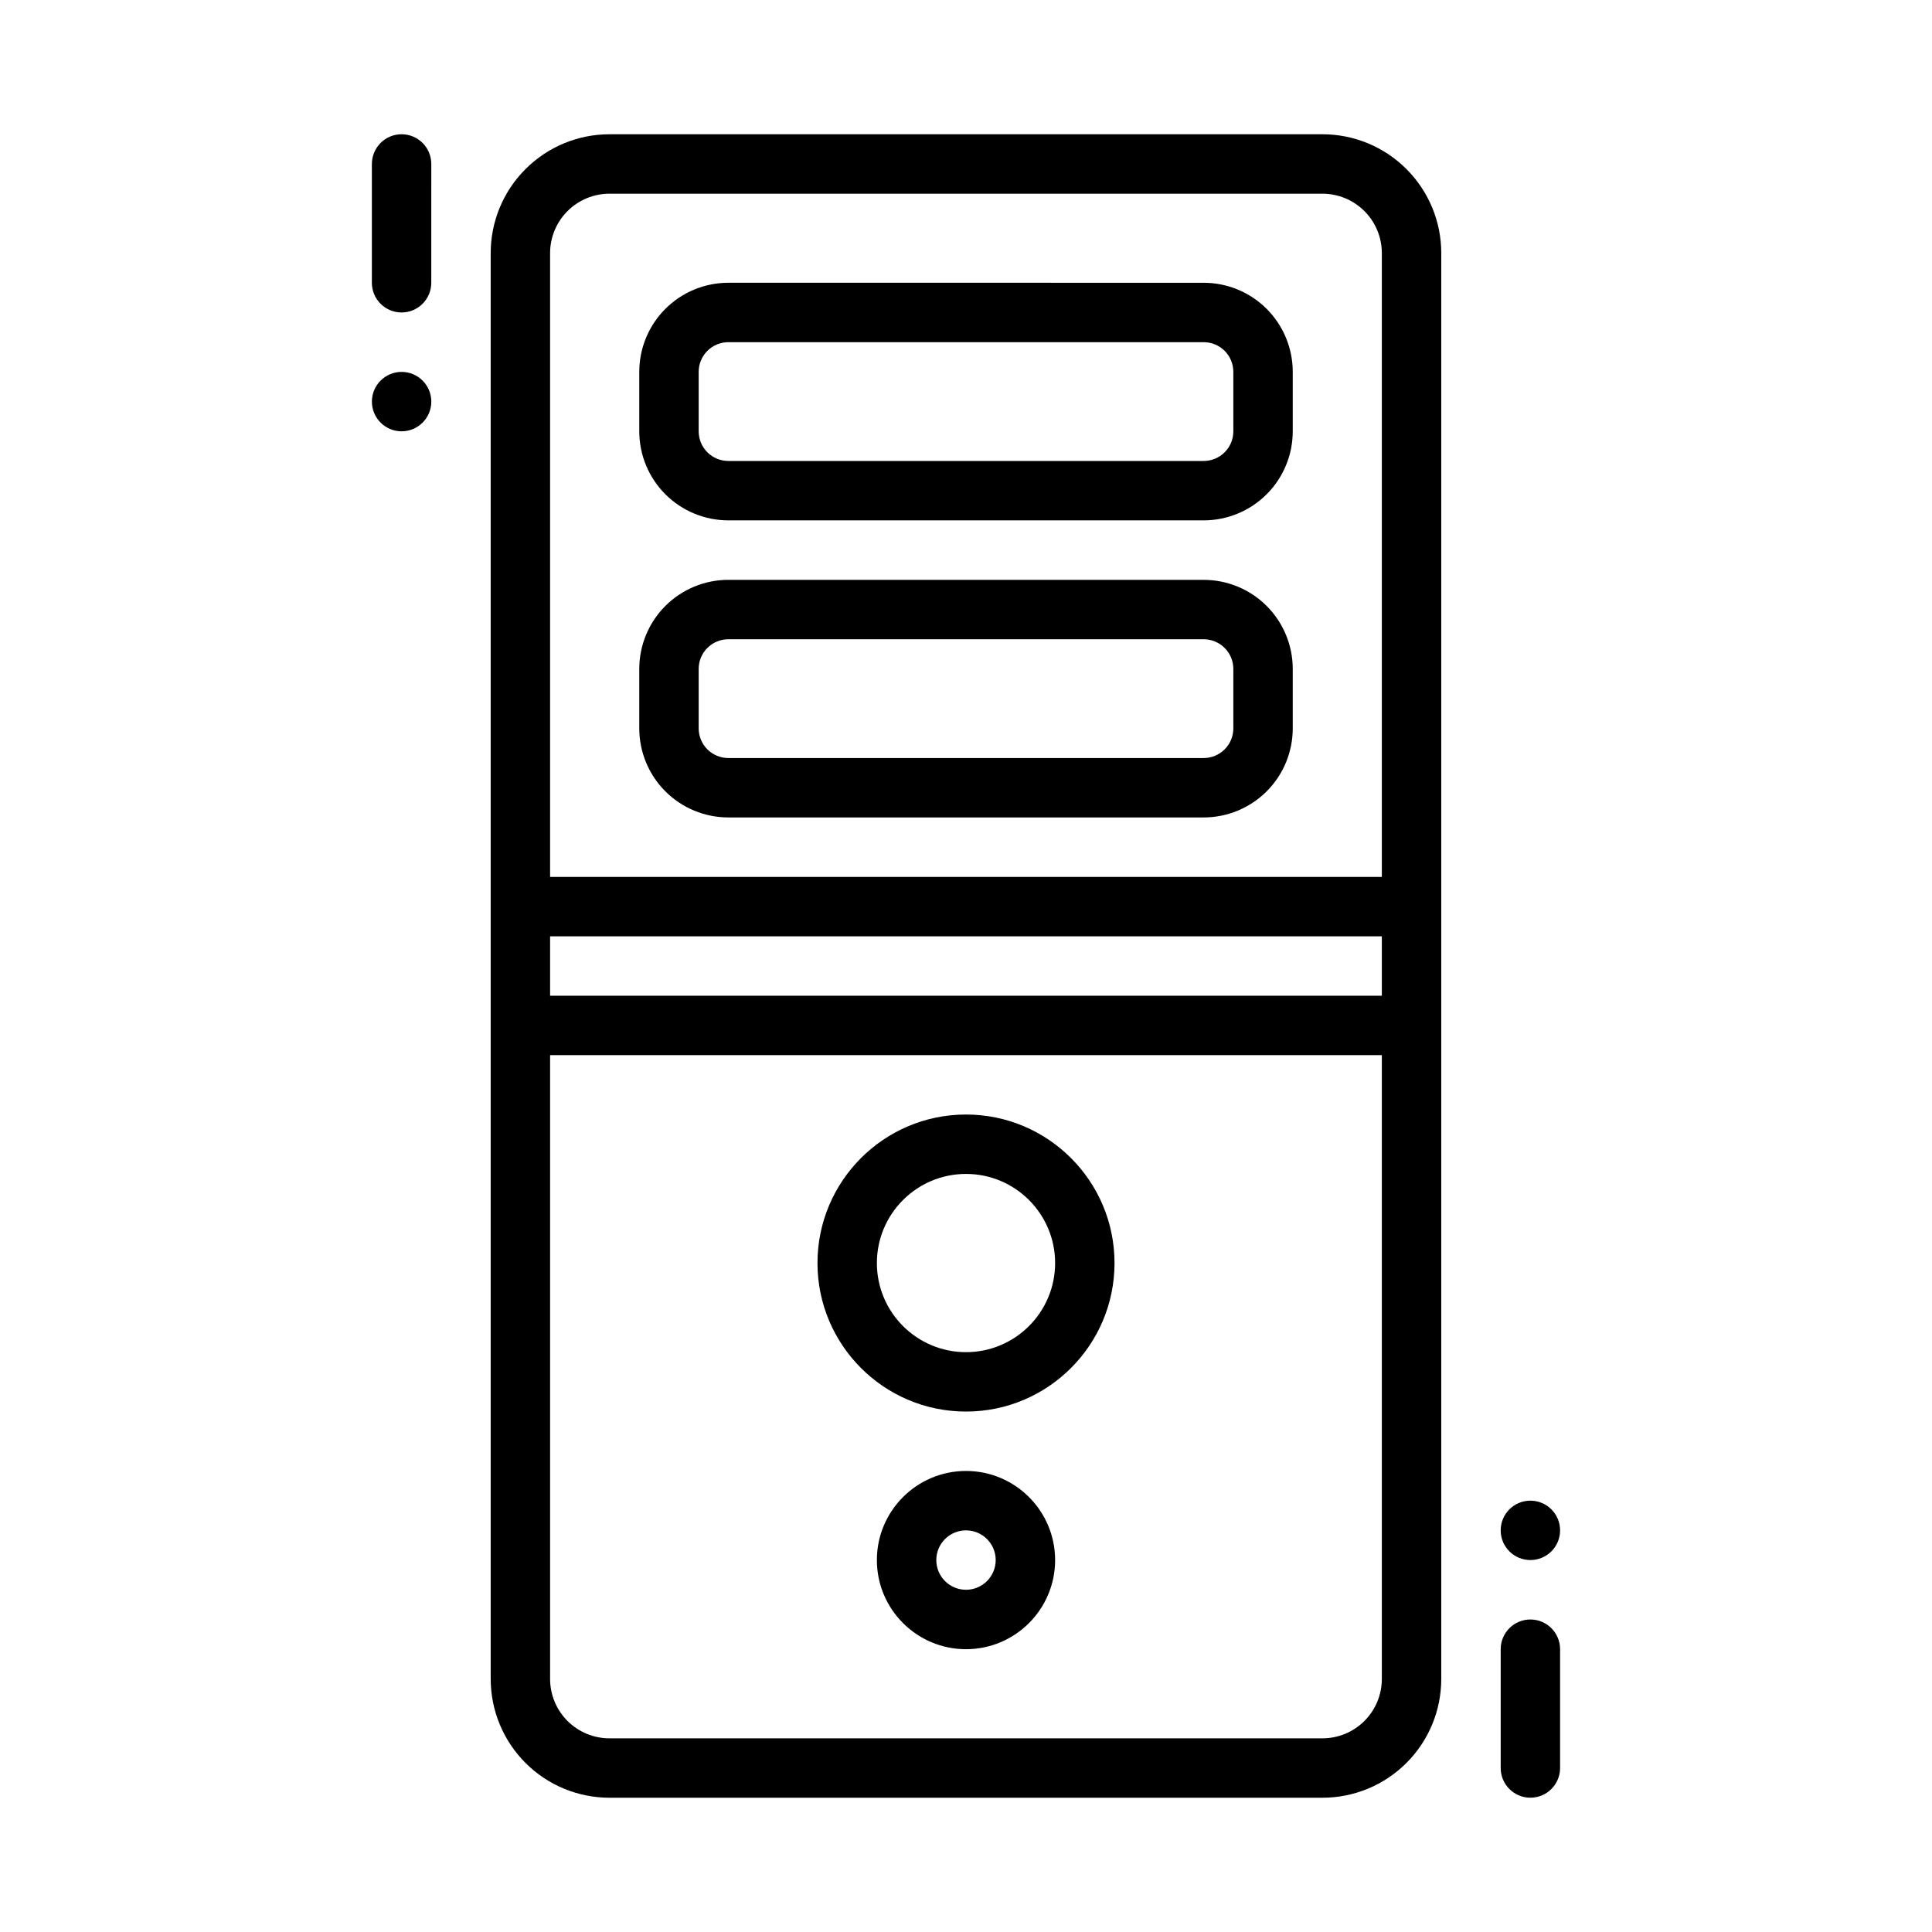
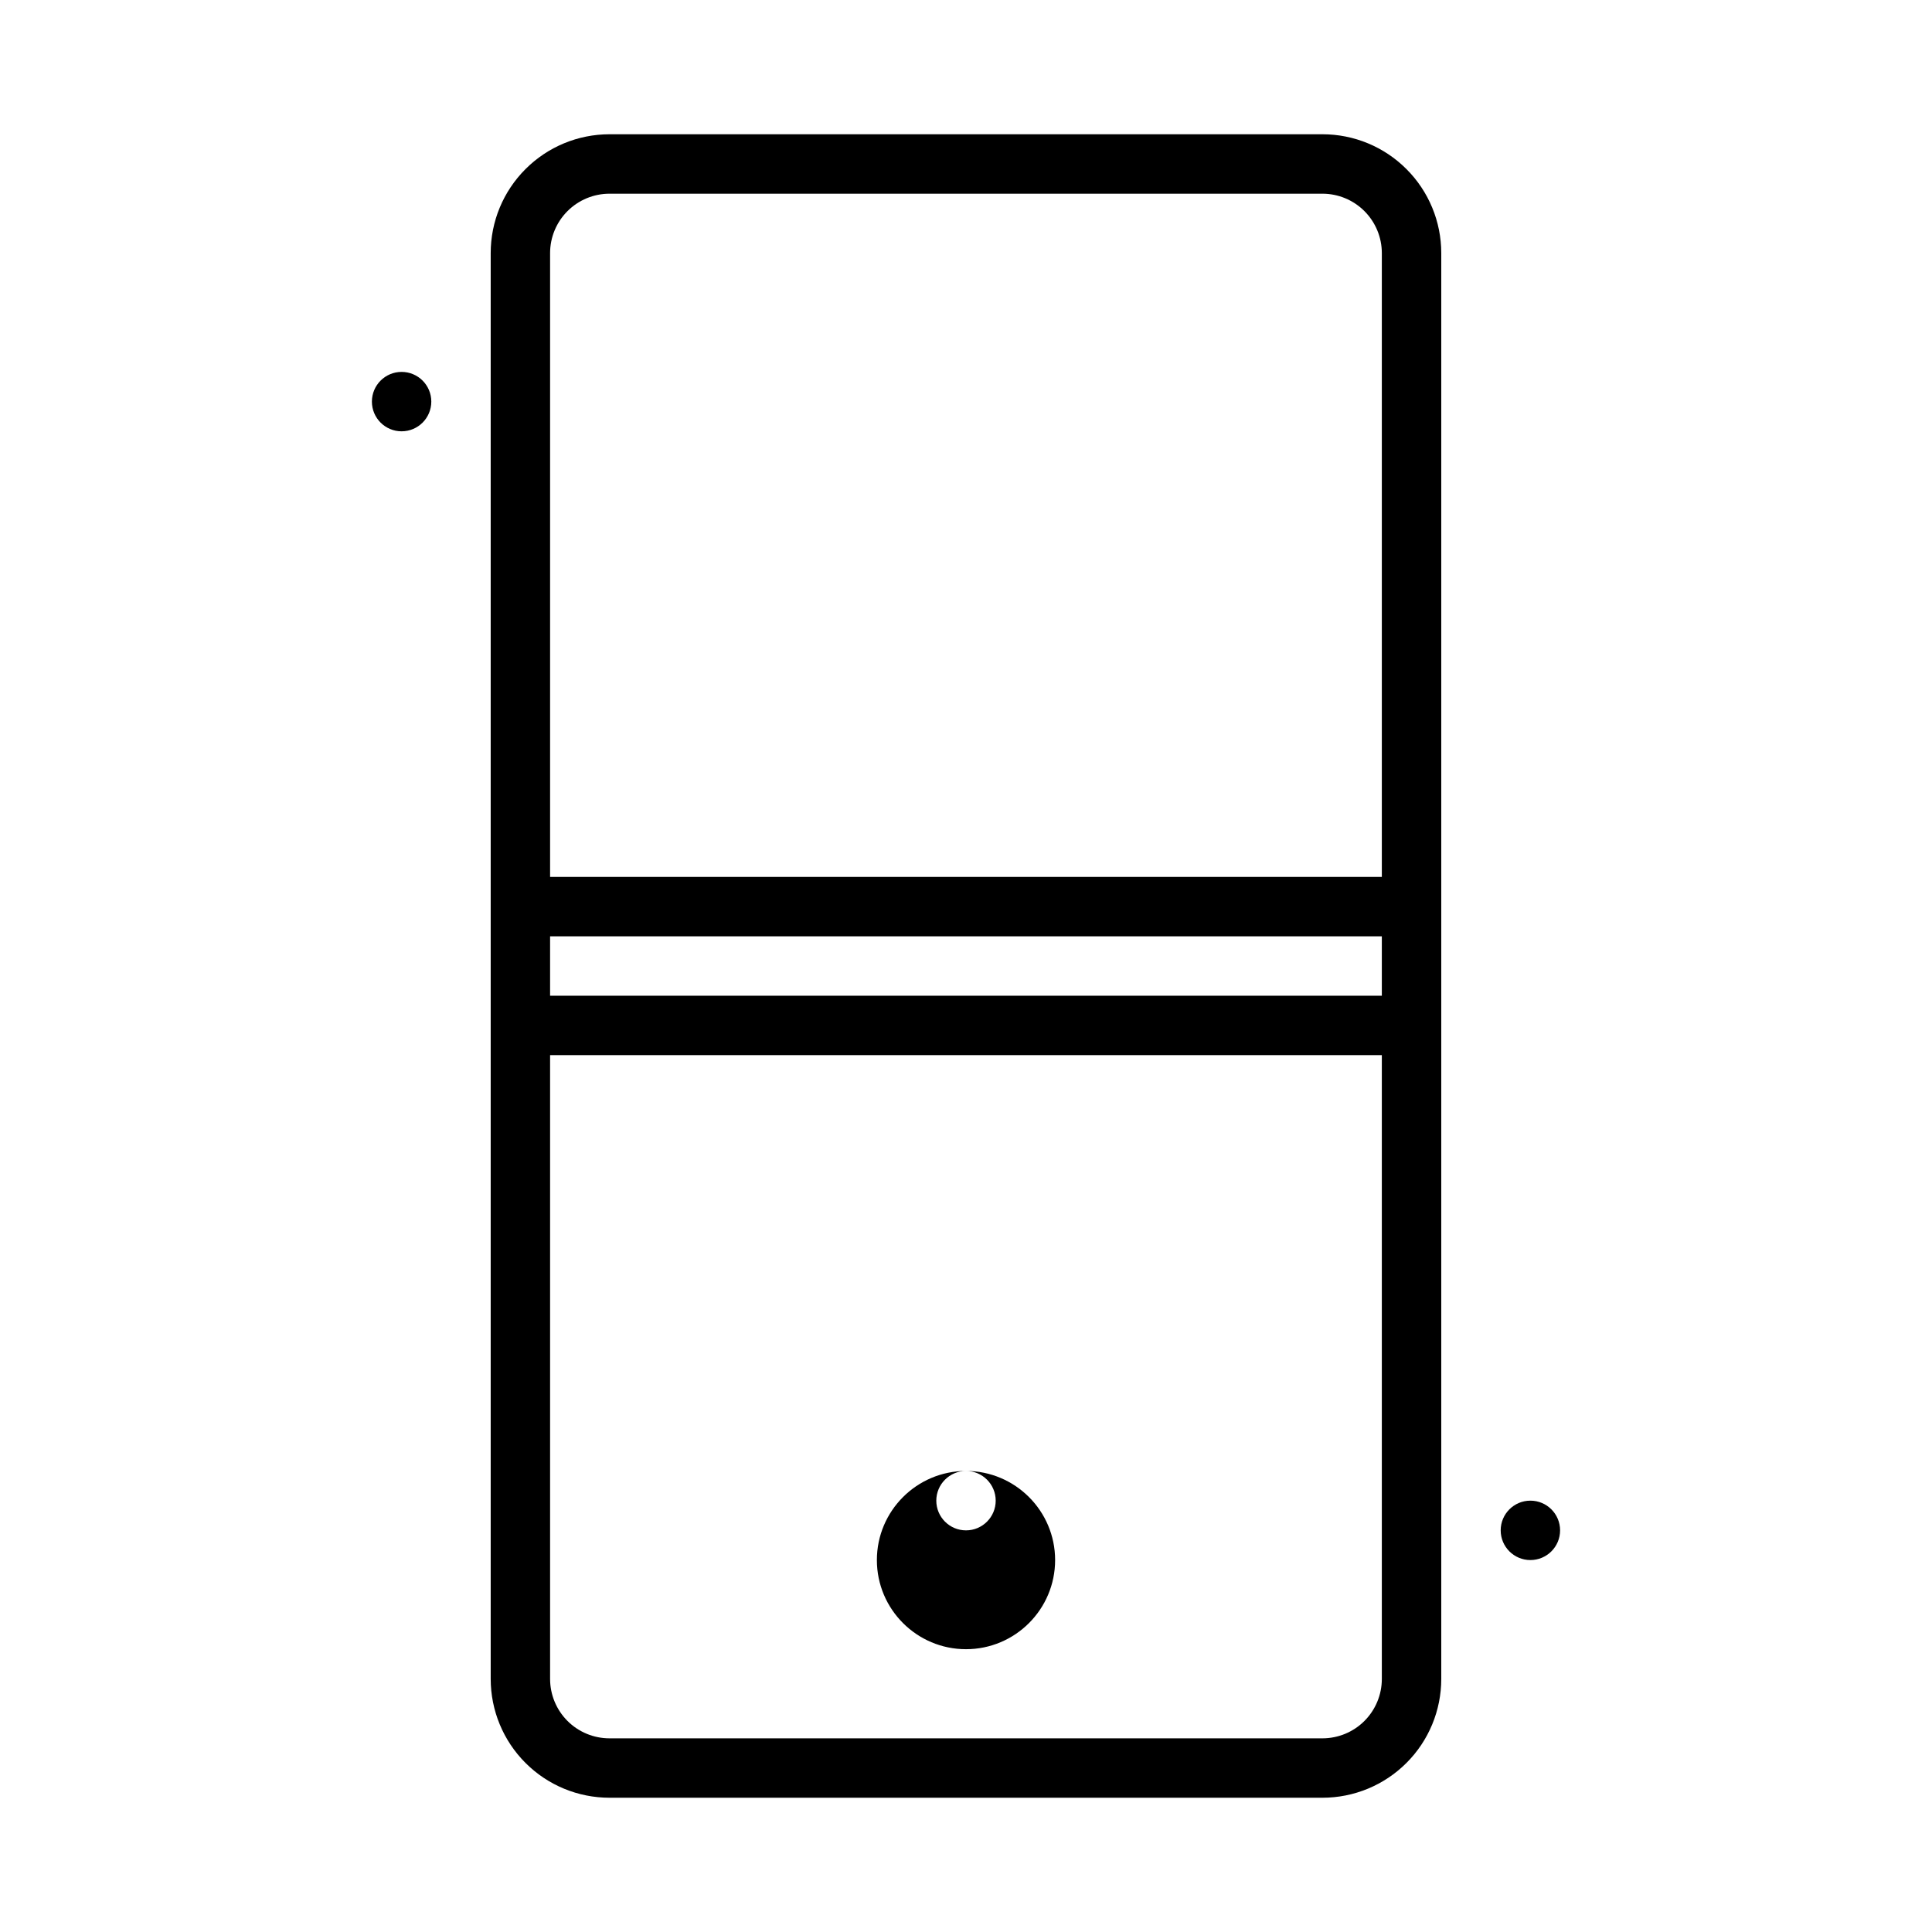
<svg xmlns="http://www.w3.org/2000/svg" fill="#000000" width="800px" height="800px" version="1.1" viewBox="144 144 512 512">
  <g fill-rule="evenodd">
-     <path d="m400 439.36c-21.719 0-39.359 17.641-39.359 39.359s17.641 39.359 39.359 39.359 39.359-17.641 39.359-39.359-17.641-39.359-39.359-39.359zm0 15.742c13.035 0 23.617 10.578 23.617 23.617 0 13.035-10.578 23.617-23.617 23.617-13.035 0-23.617-10.578-23.617-23.617 0-13.035 10.578-23.617 23.617-23.617z" />
-     <path d="m400 533.82c-13.031 0-23.617 10.582-23.617 23.617 0 13.031 10.582 23.617 23.617 23.617 13.031 0 23.617-10.582 23.617-23.617 0-13.031-10.582-23.617-23.617-23.617zm0 15.742c4.344 0 7.871 3.527 7.871 7.871s-3.527 7.871-7.871 7.871-7.871-3.527-7.871-7.871 3.527-7.871 7.871-7.871z" />
-     <path d="m557.44 612.54v-31.488c0-4.344-3.527-7.871-7.871-7.871s-7.871 3.527-7.871 7.871v31.488c0 4.344 3.527 7.871 7.871 7.871s7.871-3.527 7.871-7.871z" />
-     <path d="m242.55 187.45v31.488c0 4.344 3.527 7.871 7.871 7.871s7.871-3.527 7.871-7.871l0.004-31.488c0-4.344-3.527-7.871-7.871-7.871s-7.871 3.527-7.871 7.871z" />
+     <path d="m400 533.82c-13.031 0-23.617 10.582-23.617 23.617 0 13.031 10.582 23.617 23.617 23.617 13.031 0 23.617-10.582 23.617-23.617 0-13.031-10.582-23.617-23.617-23.617zc4.344 0 7.871 3.527 7.871 7.871s-3.527 7.871-7.871 7.871-7.871-3.527-7.871-7.871 3.527-7.871 7.871-7.871z" />
    <path d="m557.44 549.56c0 4.348-3.523 7.871-7.871 7.871s-7.871-3.523-7.871-7.871 3.523-7.871 7.871-7.871 7.871 3.523 7.871 7.871z" />
    <path d="m258.3 250.43c0-4.348-3.523-7.871-7.871-7.871-4.348 0-7.871 3.523-7.871 7.871 0 4.348 3.523 7.871 7.871 7.871 4.348 0 7.871-3.523 7.871-7.871z" />
-     <path d="m486.59 242.55c0-6.262-2.484-12.27-6.914-16.699-4.434-4.43-10.441-6.914-16.699-6.914l-125.95-0.004c-6.262 0-12.27 2.488-16.699 6.914-4.434 4.434-6.914 10.438-6.914 16.699v15.742c0 6.262 2.484 12.27 6.914 16.699 4.434 4.43 10.441 6.914 16.699 6.914h125.95c6.262 0 12.27-2.488 16.699-6.914 4.434-4.434 6.914-10.438 6.914-16.699zm-15.742 0c0-2.086-0.824-4.09-2.301-5.566-1.477-1.477-3.488-2.305-5.57-2.305h-125.95c-2.082 0-4.094 0.832-5.57 2.305-1.477 1.477-2.301 3.481-2.301 5.566v15.742c0 2.086 0.824 4.09 2.301 5.566 1.477 1.477 3.488 2.305 5.57 2.305h125.95c2.082 0 4.094-0.832 5.57-2.305 1.477-1.477 2.301-3.481 2.301-5.566z" />
-     <path d="m486.59 321.28c0-6.262-2.484-12.27-6.914-16.699-4.434-4.43-10.441-6.914-16.699-6.914l-125.95-0.004c-6.262 0-12.27 2.488-16.699 6.914-4.434 4.434-6.914 10.438-6.914 16.699v15.742c0 6.262 2.484 12.27 6.914 16.699 4.434 4.43 10.441 6.914 16.699 6.914h125.95c6.262 0 12.27-2.488 16.699-6.914 4.434-4.434 6.914-10.438 6.914-16.699zm-15.742 0c0-2.086-0.824-4.09-2.301-5.566-1.477-1.477-3.488-2.305-5.57-2.305l-125.95-0.004c-2.082 0-4.094 0.832-5.57 2.305-1.477 1.477-2.301 3.481-2.301 5.566v15.742c0 2.086 0.824 4.09 2.301 5.566 1.477 1.477 3.488 2.305 5.57 2.305h125.95c2.082 0 4.094-0.832 5.57-2.305 1.477-1.477 2.301-3.481 2.301-5.566z" />
    <path d="m274.04 588.93v-377.86c0-8.352 3.312-16.359 9.227-22.262 5.902-5.91 13.91-9.227 22.262-9.227h188.93c8.352 0 16.359 3.312 22.262 9.227 5.91 5.902 9.227 13.91 9.227 22.262v377.86c0 8.352-3.312 16.367-9.227 22.27-5.902 5.902-13.91 9.219-22.262 9.219h-188.93c-8.352 0-16.359-3.312-22.262-9.219-5.91-5.902-9.227-13.918-9.227-22.27zm236.16-165.31h-220.42v165.31c0 4.18 1.66 8.188 4.613 11.141 2.953 2.953 6.957 4.606 11.133 4.606h188.93c4.172 0 8.18-1.652 11.133-4.606s4.613-6.957 4.613-11.141zm-220.42-31.488v15.742h220.42v-15.742zm220.42-15.742v-165.31c0-4.172-1.66-8.18-4.613-11.133s-6.957-4.613-11.133-4.613h-188.93c-4.172 0-8.18 1.66-11.133 4.613s-4.613 6.957-4.613 11.133v165.31z" />
  </g>
</svg>